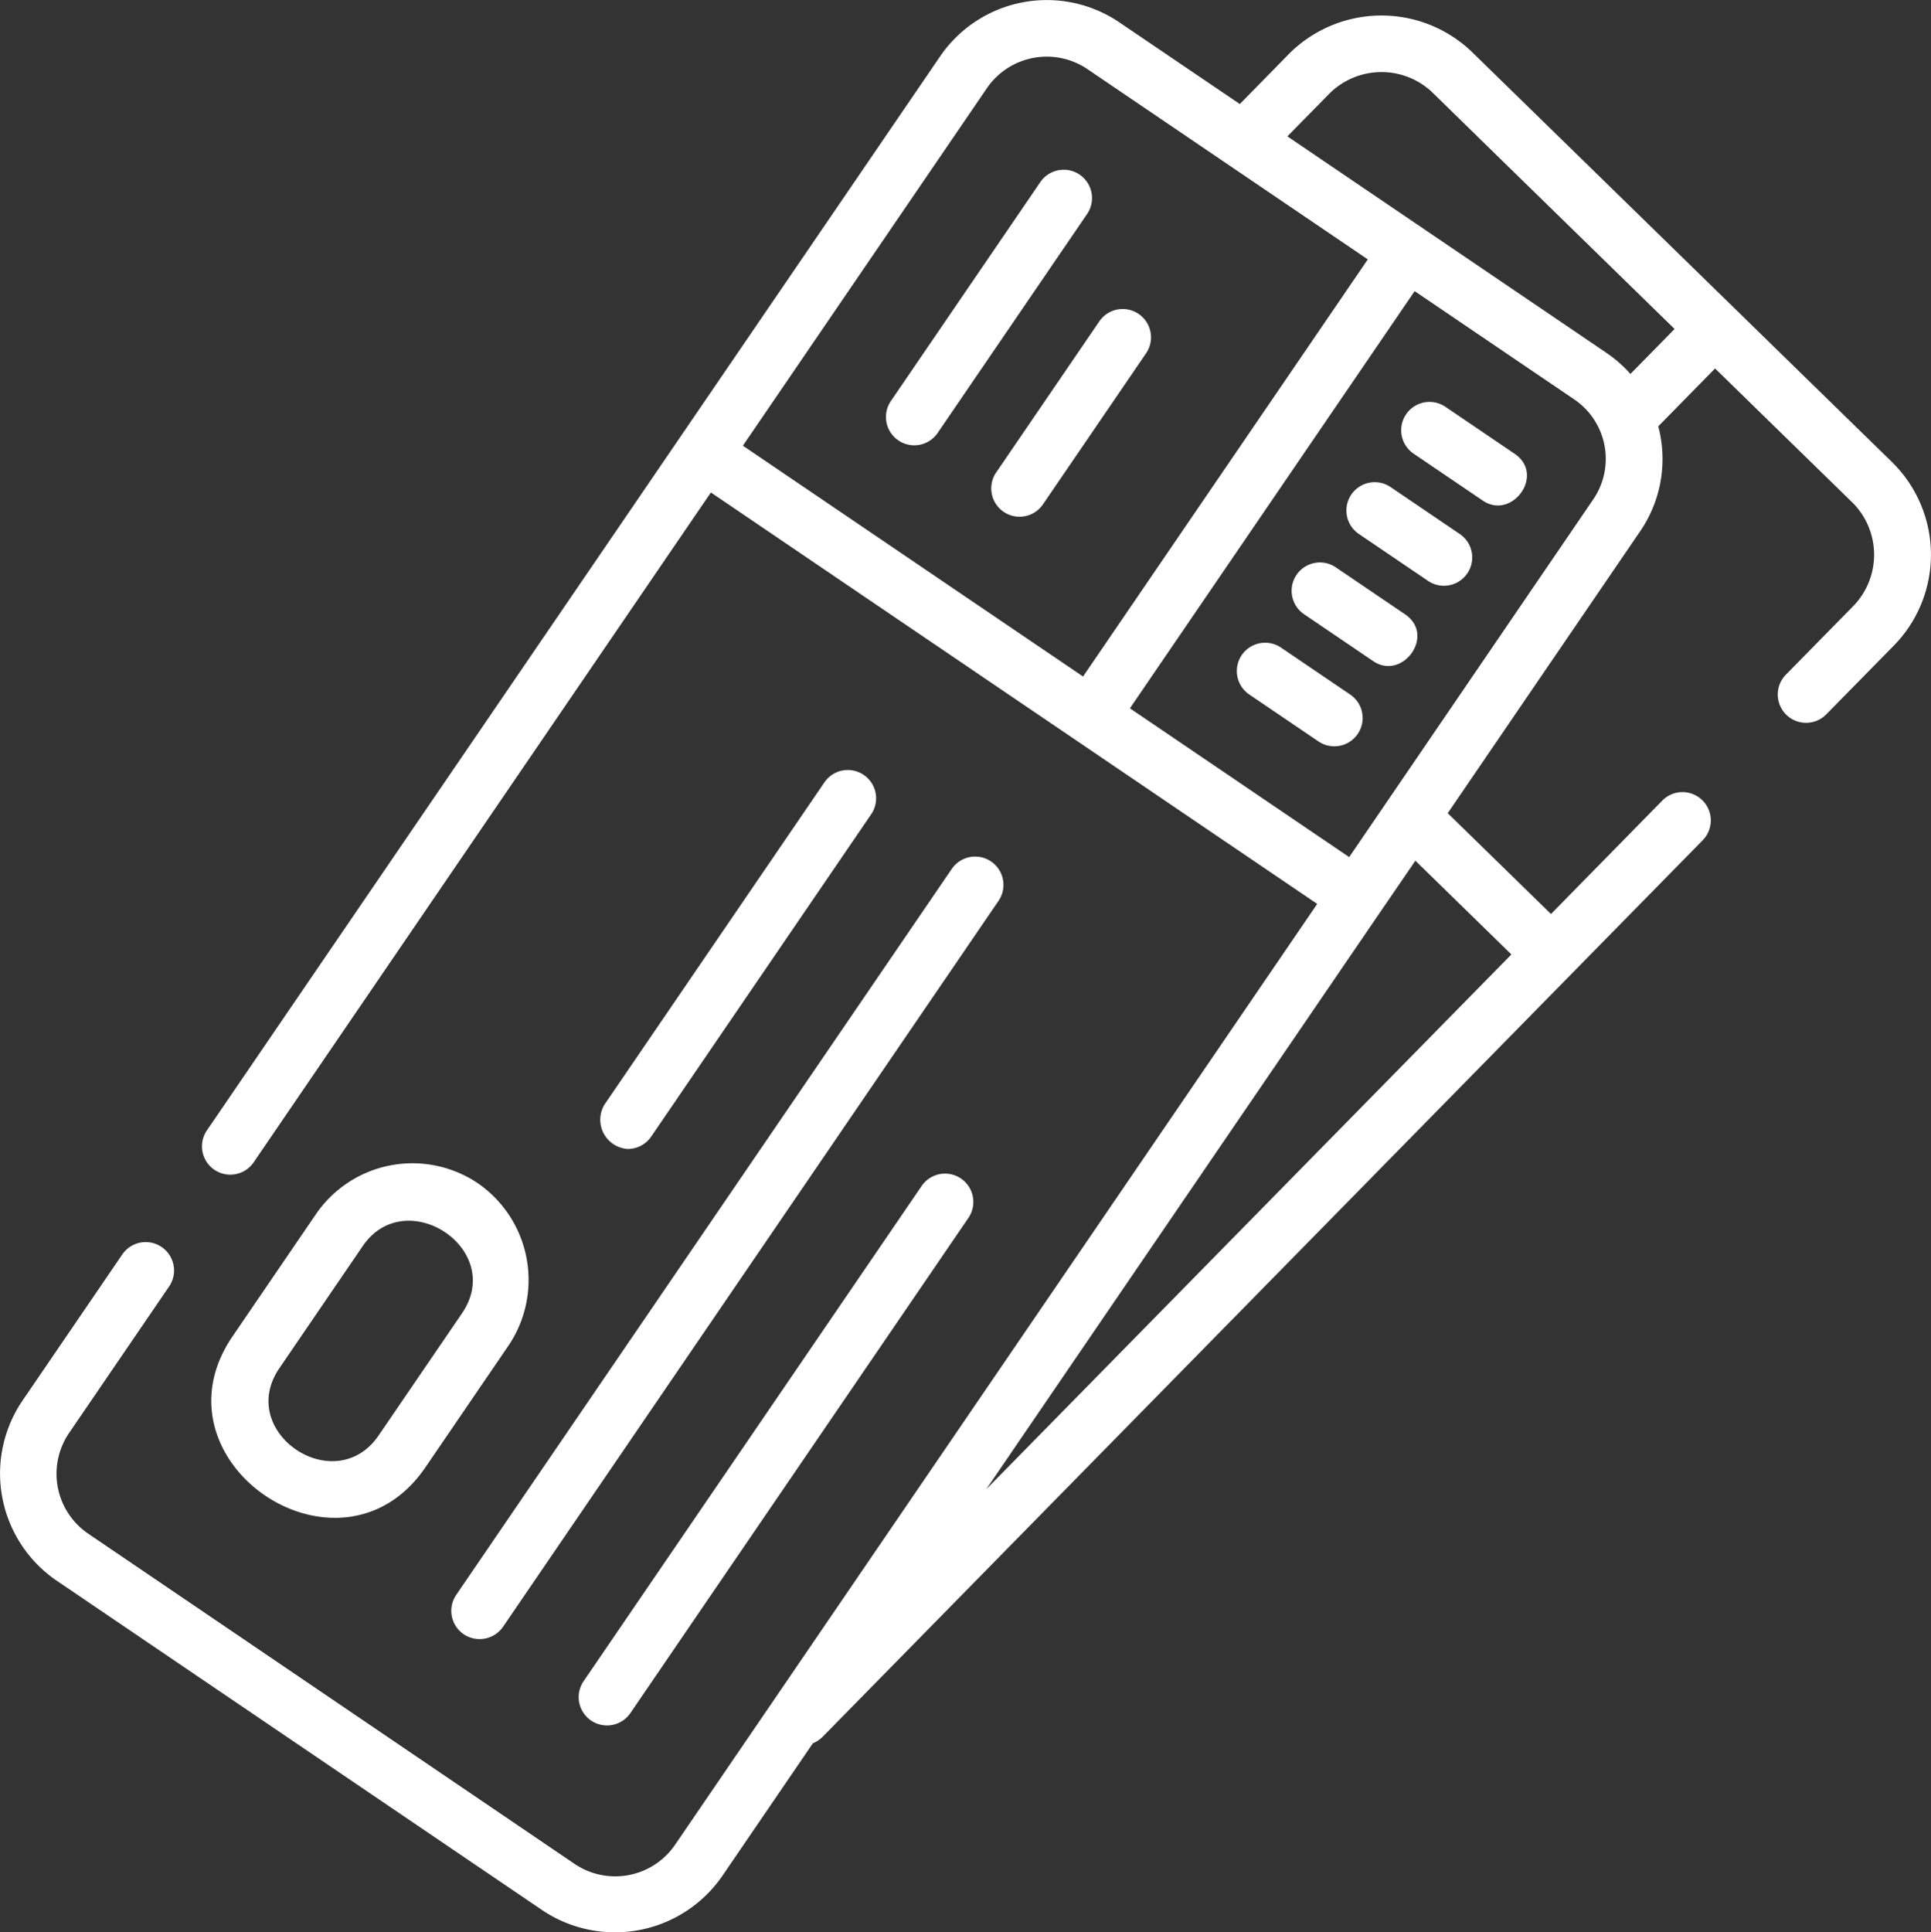
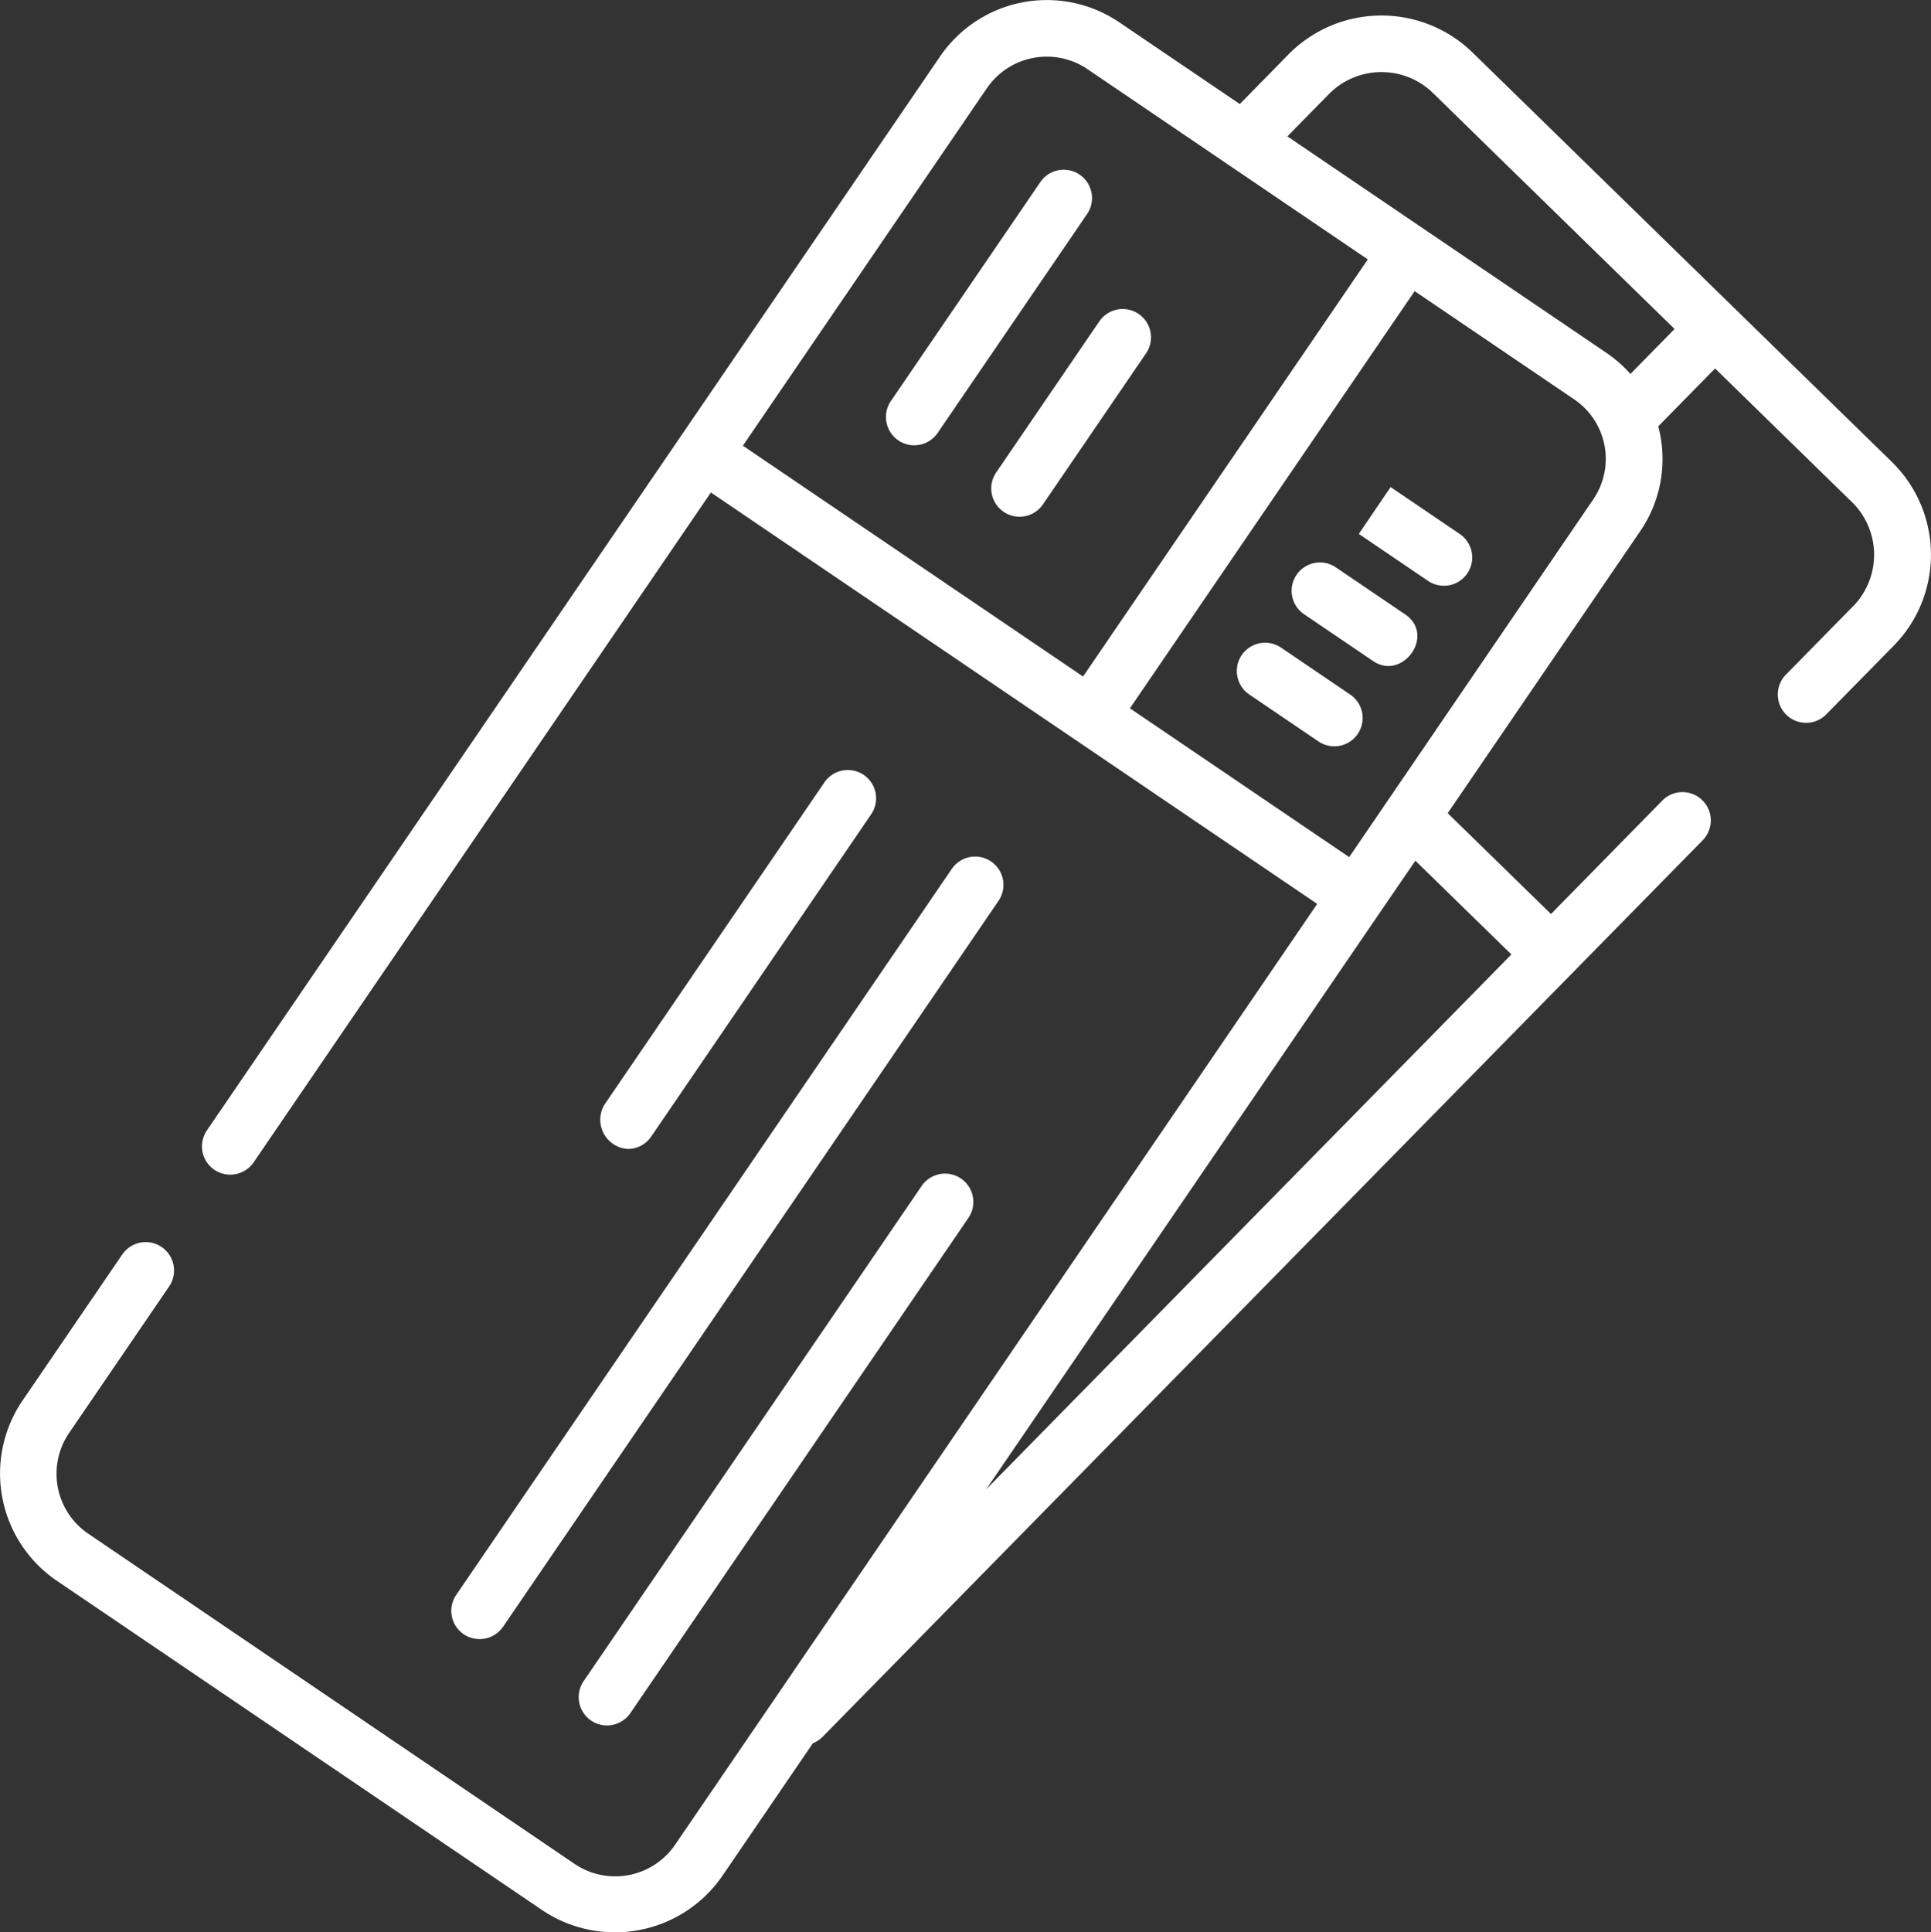
<svg xmlns="http://www.w3.org/2000/svg" width="81.897" height="81.945" viewBox="0 0 81.897 81.945">
  <rect x="0" y="0" width="81.897" height="81.945" fill="#333333" stroke="none" />
  <g id="billets-davion" transform="translate(-0.15 0)">
    <path id="Tracé_15570" data-name="Tracé 15570" d="M80.425,19.625,62.561,2.186a5.541,5.541,0,0,0-7.728.084l-2.1,2.142L47.615.942h0a5.481,5.481,0,0,0-7.59,1.444l-31.1,45.55a1.2,1.2,0,0,0,1.983,1.354L30.3,20.884l20.043,13.6,5.672,3.848-27.235,39.9a3.075,3.075,0,0,1-4.259.811L3.87,65.024a3.073,3.073,0,0,1-.8-4.241l4.253-6.229A1.2,1.2,0,0,0,5.334,53.2L1.082,59.428a5.5,5.5,0,0,0,1.44,7.582L23.176,81.023a5.53,5.53,0,0,0,7.59-1.444l3.859-5.653a1.2,1.2,0,0,0,.414-.274L66.8,41.3h0l5.564-5.667a1.2,1.2,0,0,0-1.713-1.683L65.93,38.76l-4.379-4.276,8.158-11.95a5.414,5.414,0,0,0,.854-4.091c-.023-.123-.052-.244-.083-.363l2.41-2.455,5.856,5.717a3.126,3.126,0,0,1,.047,4.316l-2.9,2.952a1.2,1.2,0,0,0,1.713,1.683l2.9-2.952a5.5,5.5,0,0,0-.082-7.715ZM66.92,16.94a3.046,3.046,0,0,1,.8,4.241L57.372,36.347l-9.3-6.31L60.148,12.346ZM42.006,3.74a3.077,3.077,0,0,1,4.261-.811L58.161,11,46.084,28.689,31.657,18.9ZM58.679,38.691h0l1.5-2.191,4.072,3.975L41.976,63.158ZM69.3,15.857a5.479,5.479,0,0,0-1.028-.9L54.75,5.783l1.8-1.832a3.131,3.131,0,0,1,4.336-.045L63.642,6.6l7.53,7.351Z" transform="translate(0 0)" fill="#fff" />
    <path id="Tracé_15571" data-name="Tracé 15571" d="M243.06,45.166a1.2,1.2,0,0,0-1.669.315l-6.338,9.284a1.2,1.2,0,0,0,1.983,1.354l6.338-9.284a1.2,1.2,0,0,0-.315-1.669Z" transform="translate(-197.119 -37.759)" fill="#fff" />
    <path id="Tracé_15572" data-name="Tracé 15572" d="M269.307,83.769a1.2,1.2,0,0,0-1.983-1.354l-4.374,6.407a1.2,1.2,0,0,0,1.983,1.354Z" transform="translate(-220.55 -68.787)" fill="#fff" />
    <path id="Tracé_15573" data-name="Tracé 15573" d="M120.236,259.9a1.207,1.207,0,0,0,1.669-.315L142.92,228.8a1.2,1.2,0,0,0-1.983-1.354l-21.015,30.783A1.2,1.2,0,0,0,120.236,259.9Z" transform="translate(-100.421 -190.598)" fill="#fff" />
    <path id="Tracé_15574" data-name="Tracé 15574" d="M167.991,311.438l-14.337,21a1.2,1.2,0,0,0,1.983,1.354l14.337-21A1.2,1.2,0,0,0,167.991,311.438Z" transform="translate(-128.752 -261.145)" fill="#fff" />
    <path id="Tracé_15575" data-name="Tracé 15575" d="M160.276,220.093a1.2,1.2,0,0,0,.993-.524L170.6,205.9a1.2,1.2,0,0,0-1.983-1.354l-9.329,13.666A1.243,1.243,0,0,0,160.276,220.093Z" transform="translate(-133.502 -171.369)" fill="#fff" />
-     <path id="Tracé_15576" data-name="Tracé 15576" d="M67.436,308.983a4.962,4.962,0,0,0-6.873,1.307l-3.535,5.179c-3.619,5.3,4.565,10.851,8.177,5.559l3.535-5.179A4.981,4.981,0,0,0,67.436,308.983Zm-.679,5.513-3.535,5.178c-1.846,2.7-6.065-.134-4.21-2.851l3.535-5.179c1.817-2.661,6.07.127,4.21,2.851Z" transform="translate(-47.014 -258.801)" fill="#fff" />
    <path id="Tracé_15577" data-name="Tracé 15577" d="M328.377,172.394l2.935,1.991a1.2,1.2,0,0,0,1.348-1.987l-2.935-1.991A1.2,1.2,0,0,0,328.377,172.394Z" transform="translate(-275.244 -142.944)" fill="#fff" />
    <path id="Tracé_15578" data-name="Tracé 15578" d="M342.892,151.132l2.935,1.991c1.24.841,2.661-1.1,1.348-1.987l-2.935-1.991A1.2,1.2,0,0,0,342.892,151.132Z" transform="translate(-287.435 -125.086)" fill="#fff" />
-     <path id="Tracé_15579" data-name="Tracé 15579" d="M357.407,129.869l2.935,1.991a1.2,1.2,0,0,0,1.348-1.987l-2.935-1.991A1.2,1.2,0,0,0,357.407,129.869Z" transform="translate(-299.627 -107.227)" fill="#fff" />
-     <path id="Tracé_15580" data-name="Tracé 15580" d="M371.922,108.608l2.935,1.991c1.24.841,2.661-1.1,1.348-1.987l-2.935-1.991A1.2,1.2,0,0,0,371.922,108.608Z" transform="translate(-311.818 -89.37)" fill="#fff" />
+     <path id="Tracé_15579" data-name="Tracé 15579" d="M357.407,129.869l2.935,1.991a1.2,1.2,0,0,0,1.348-1.987l-2.935-1.991Z" transform="translate(-299.627 -107.227)" fill="#fff" />
  </g>
</svg>